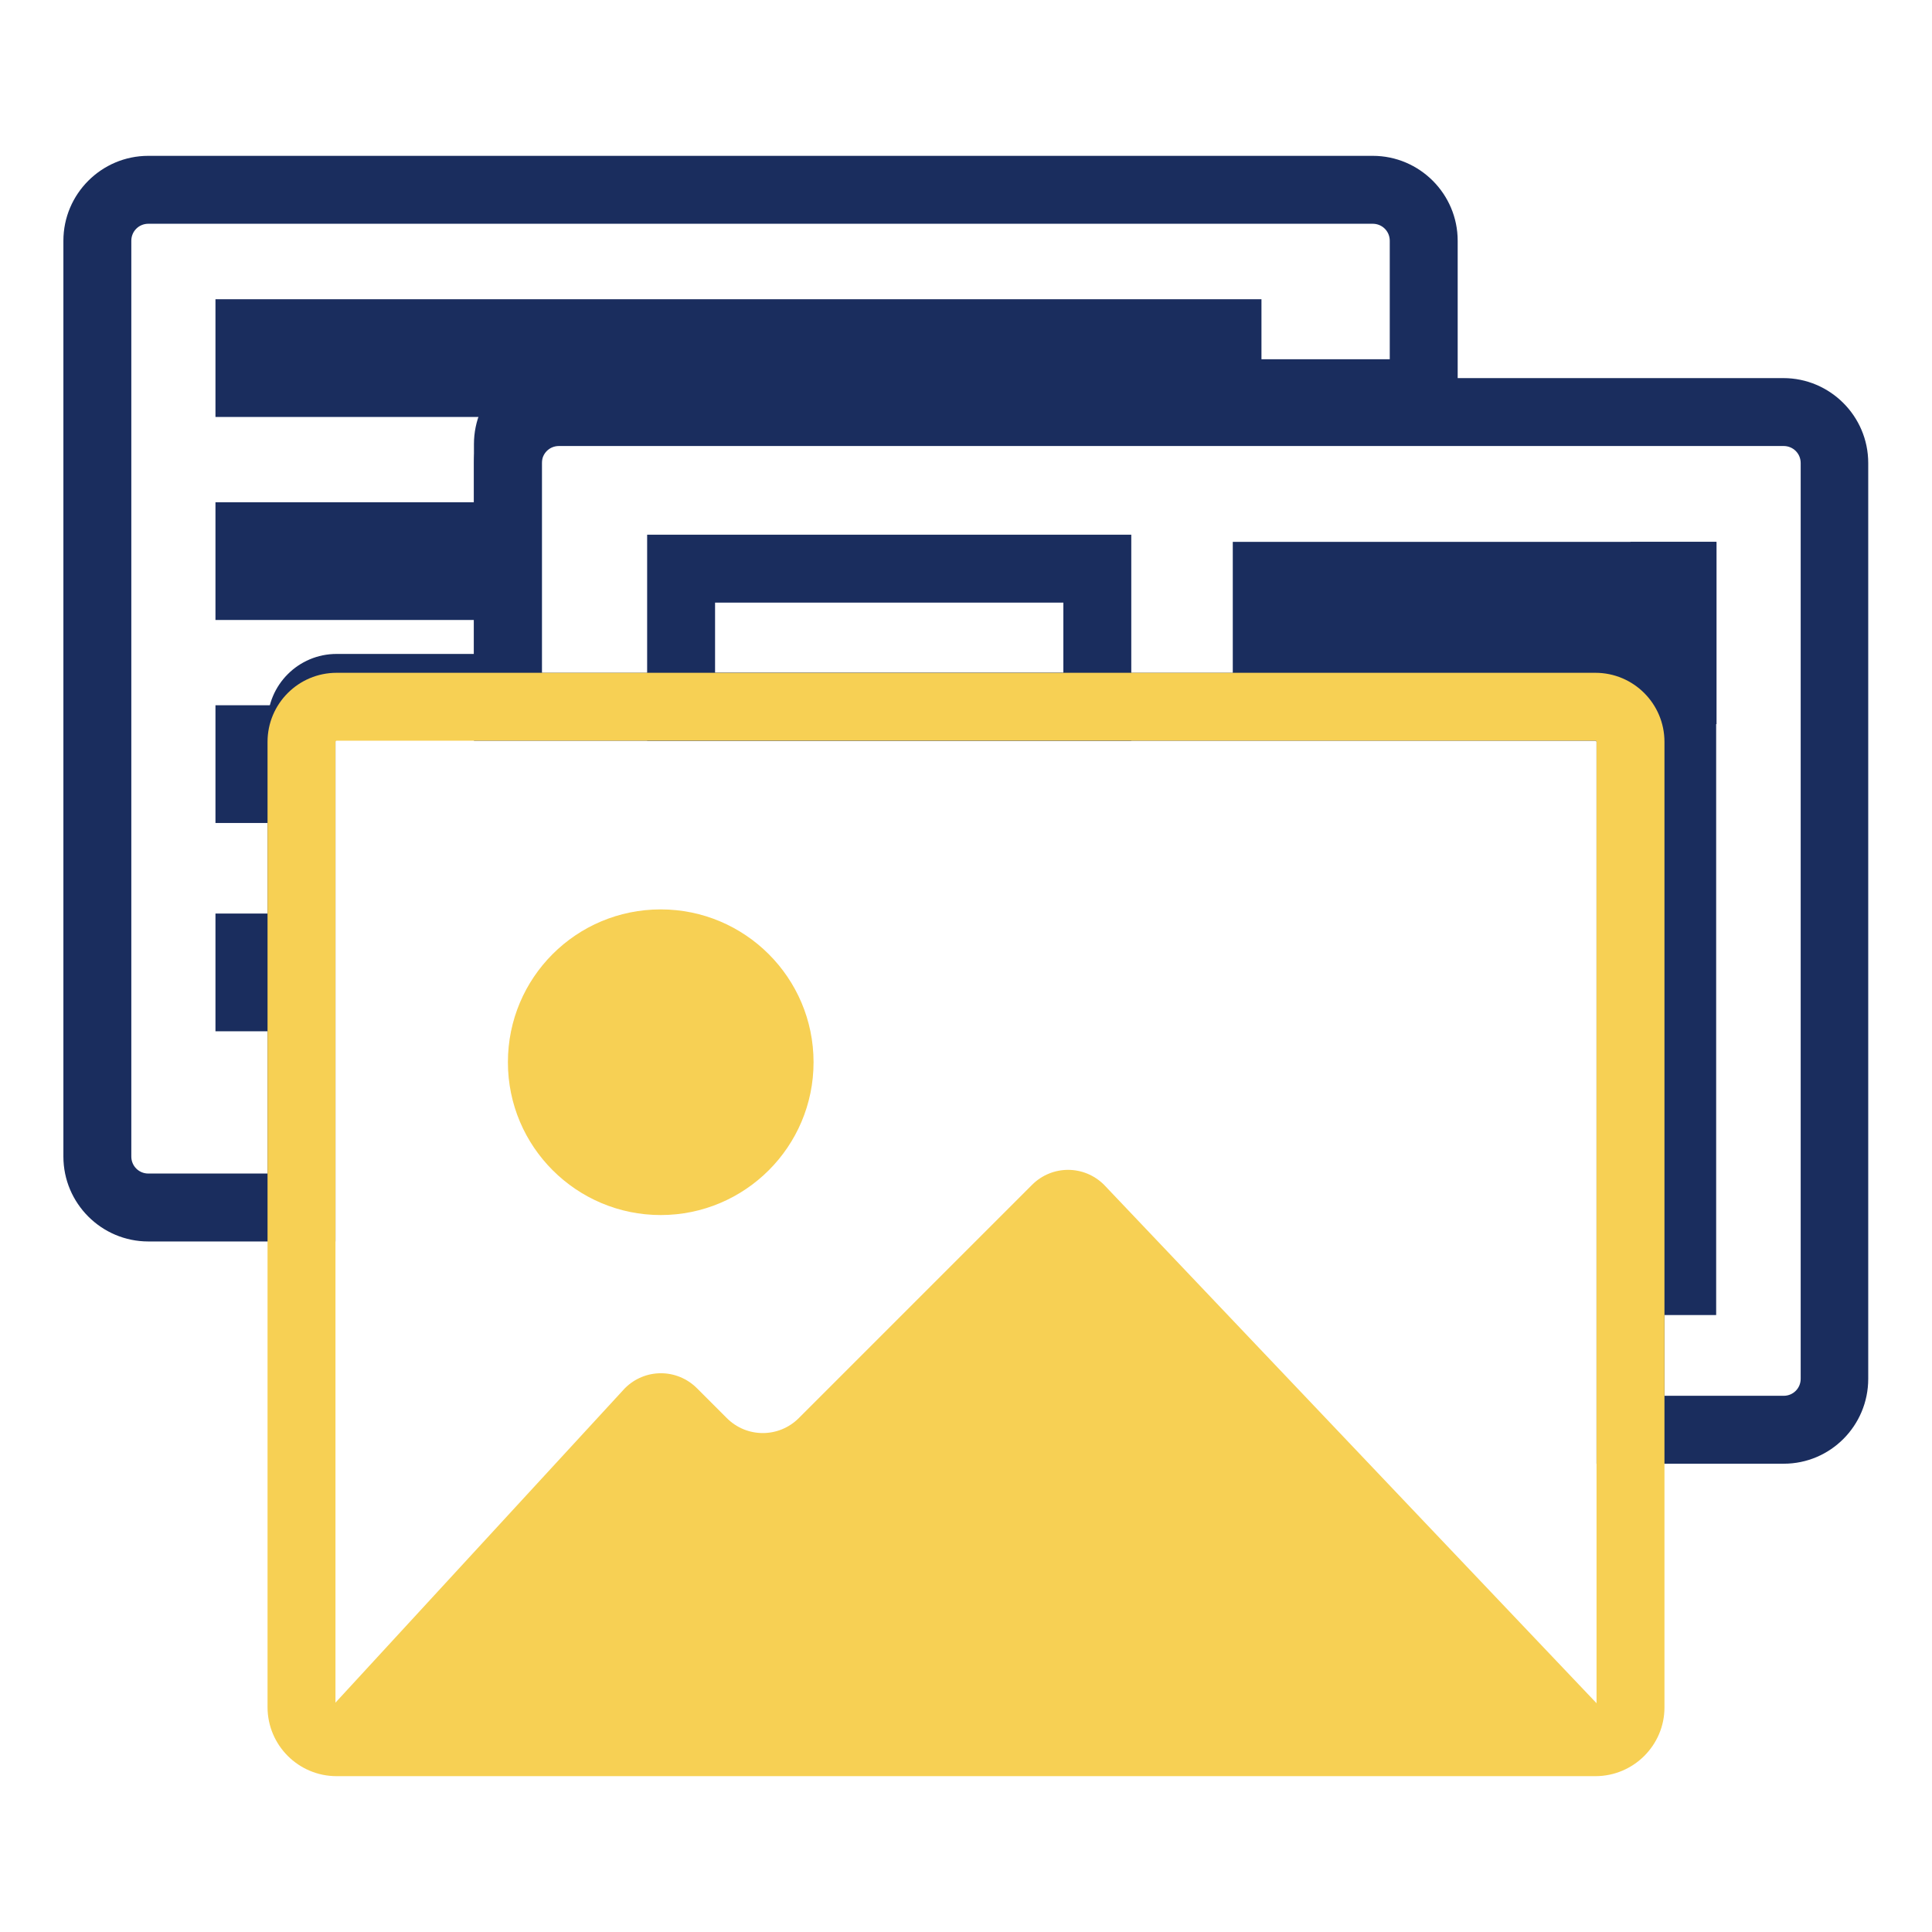
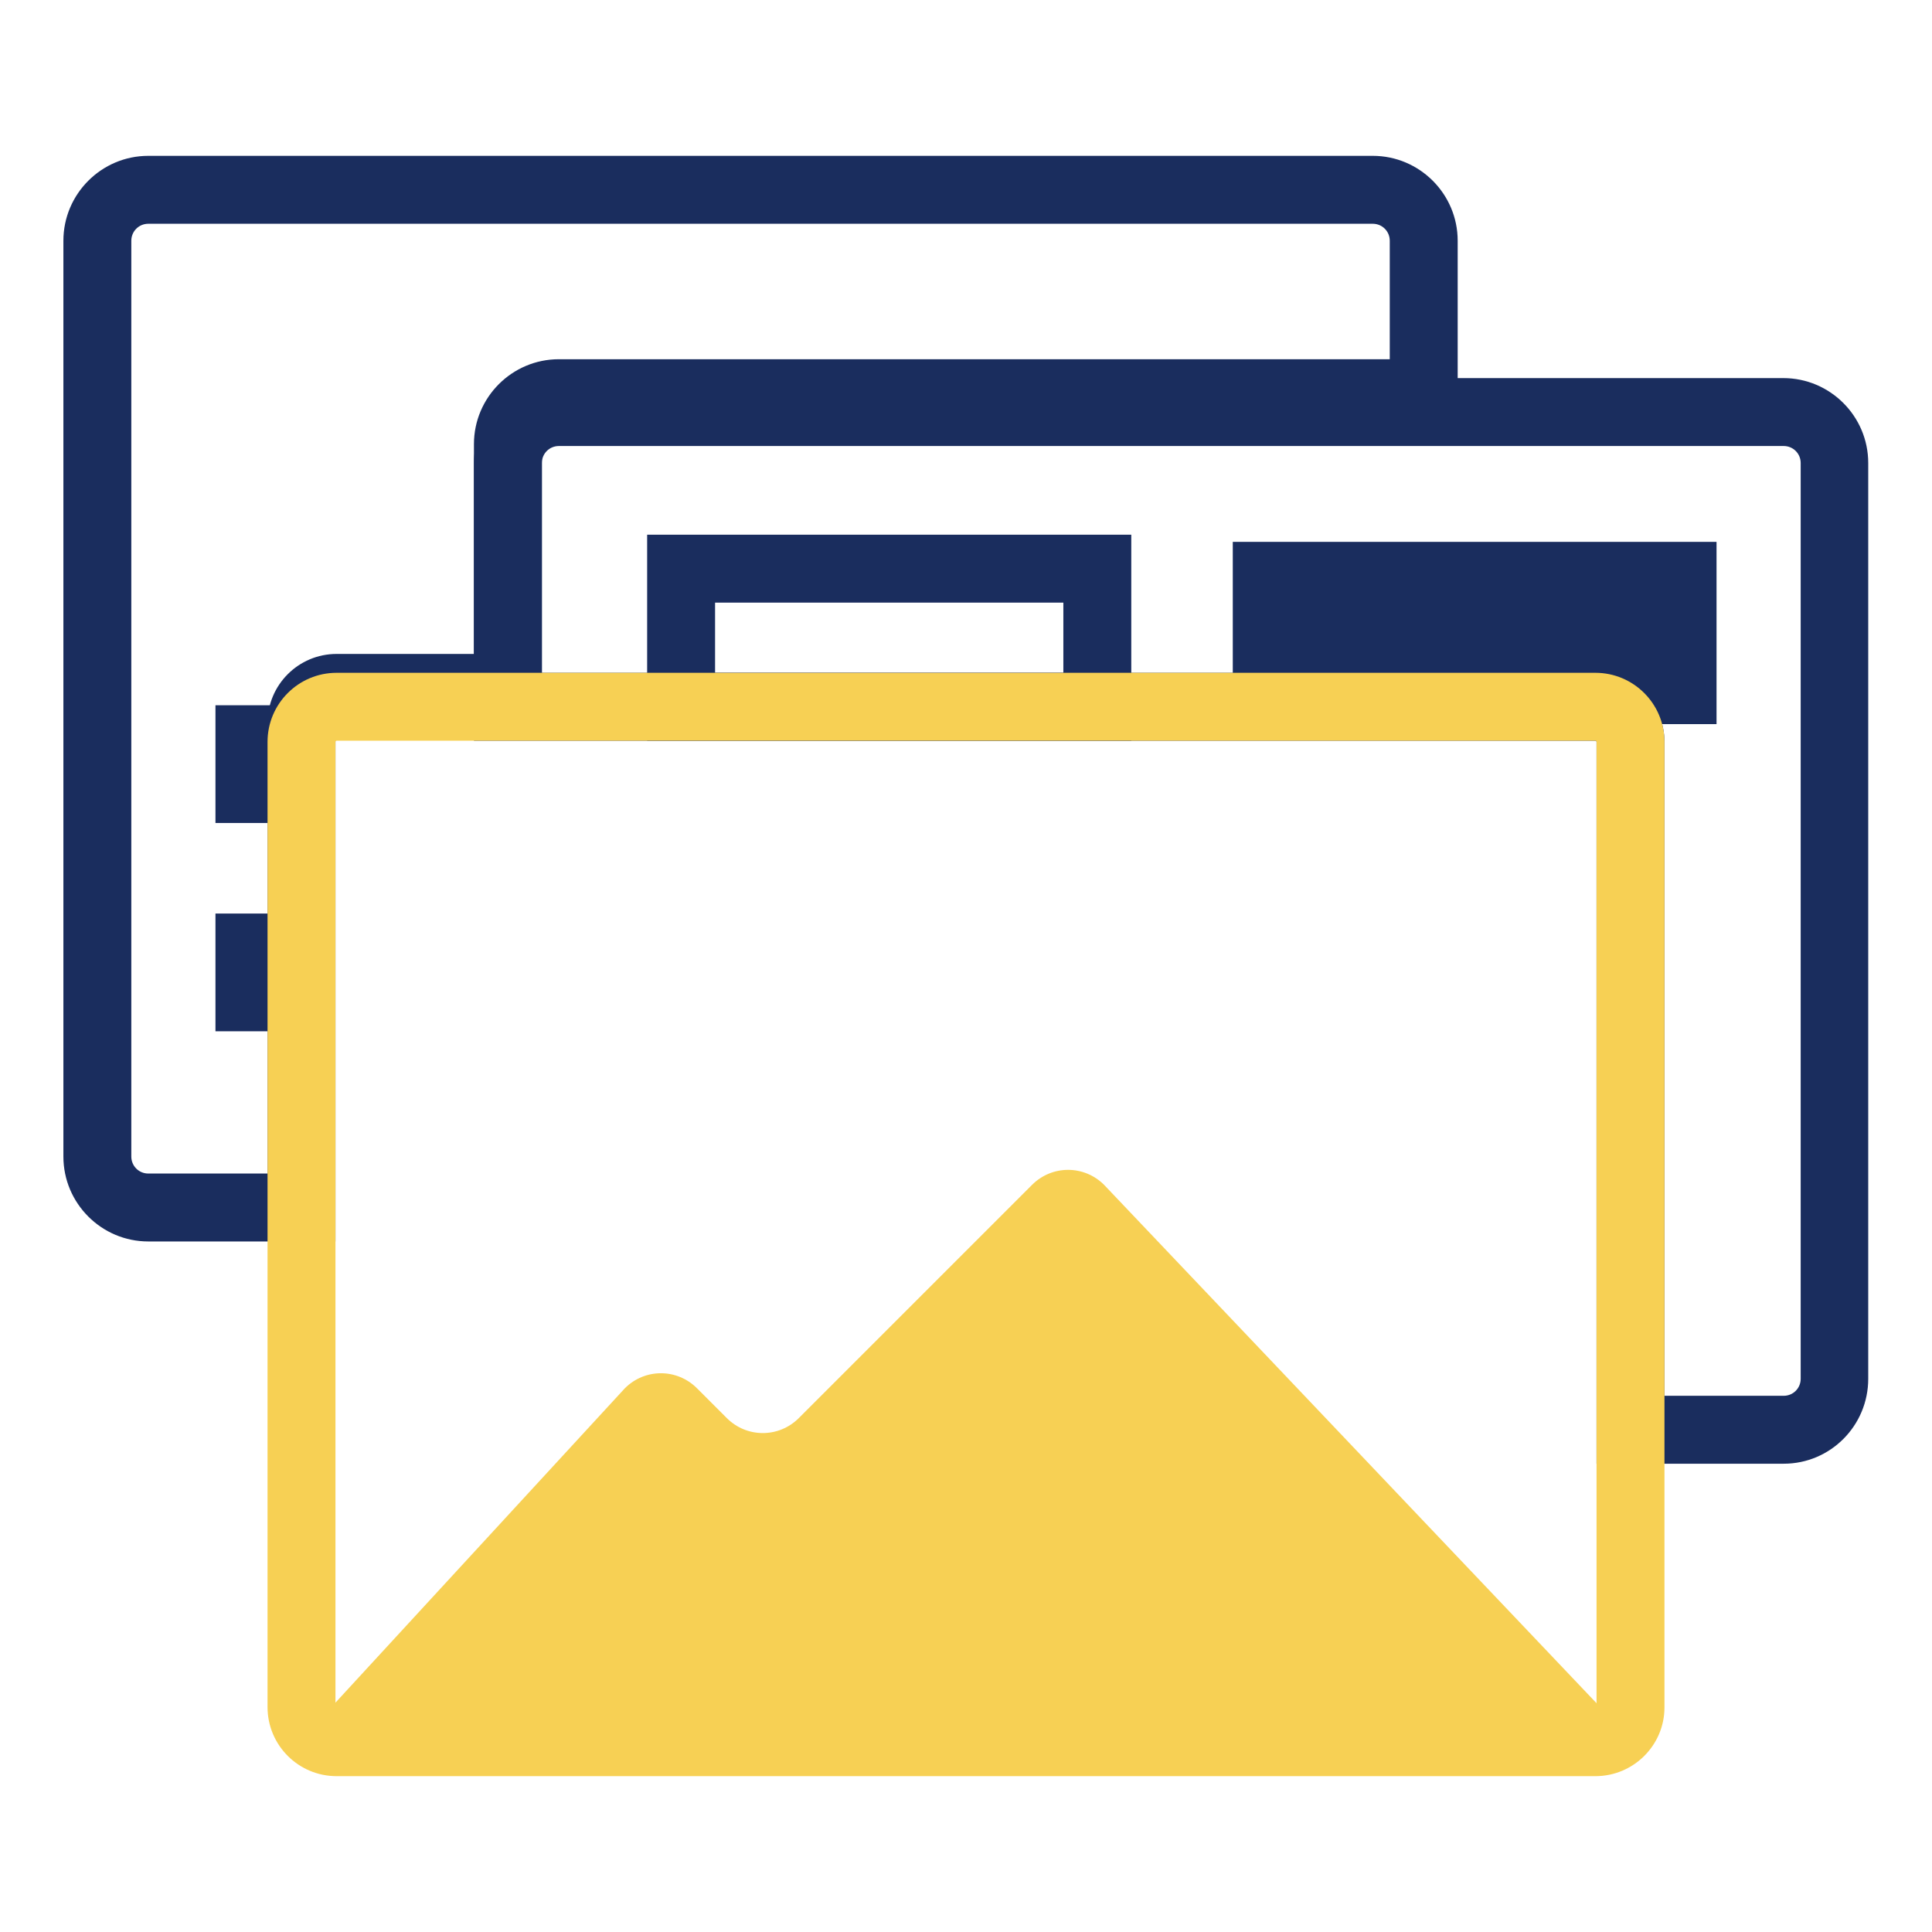
<svg xmlns="http://www.w3.org/2000/svg" version="1.1" id="Capa_1" x="0px" y="0px" width="512px" height="512px" viewBox="0 0 512 512" style="enable-background:new 0 0 512 512;" xml:space="preserve">
  <style type="text/css">

	.st0{fill:#1A2D5E;}
	.st1{fill:#F7D054;}

</style>
  <g>
    <path class="st0" d="M88.9,329H39.3c-12.4,0-22.5-10.1-22.5-22.5V63.8c0-12.4,10.1-22.5,22.5-22.5h324.5   c12.4,0,22.5,10.1,22.5,22.5v49.5H148.1c-2.5,0-4.5,2-4.5,4.5v73.6H89.2c-0.1,0-0.3,0.1-0.3,0.3V329z M39.3,59.3   c-2.5,0-4.5,2-4.5,4.5v242.7c0,2.5,2,4.5,4.5,4.5h31.6V191.6c0-10.1,8.2-18.3,18.3-18.3h36.4v-55.6c0-12.4,10.1-22.5,22.5-22.5   h220.2V63.8c0-2.5-2-4.5-4.5-4.5H39.3z" />
-     <rect x="57.1" y="79.3" class="st0" width="277.2" height="31.2" />
    <path class="st0" d="M299.8,196.3H171.5v-54.6h128.3V196.3z M189.5,178.3h92.3v-18.6h-92.3V178.3z" />
    <rect x="326.7" y="143.6" class="st0" width="128.2" height="48.3" />
-     <rect x="432.1" y="143.6" class="st0" width="22.7" height="204.9" />
-     <rect x="57.1" y="133.1" class="st0" width="82" height="31.2" />
    <rect x="57.1" y="186.9" class="st0" width="27.3" height="31.2" />
    <rect x="57.1" y="242.1" class="st0" width="27.3" height="31.2" />
    <path class="st0" d="M472.7,387.9h-49.6V196.6c0-0.1-0.1-0.3-0.3-0.3H125.6v-73.6c0-12.4,10.1-22.5,22.5-22.5h324.5   c12.4,0,22.5,10.1,22.5,22.5v242.7C495.1,377.8,485.1,387.9,472.7,387.9z M441.1,369.9h31.6c2.5,0,4.5-2,4.5-4.5V122.7   c0-2.5-2-4.5-4.5-4.5H148.1c-2.5,0-4.5,2-4.5,4.5v55.6h279.2c10.1,0,18.3,8.2,18.3,18.3V369.9z" />
    <path class="st1" d="M427.5,456c-2.7,2.2-5.9,3.8-9.7,3.8H94.2c-3.8,0-7-1.6-9.7-3.8l81.1-88.1c5.3-5.3,13.8-5.3,19.1,0l7.9,7.9   c5.3,5.3,13.8,5.3,19.1,0l61.8-61.8c5.3-5.3,13.8-5.3,19.1,0L427.5,456z" />
    <g>
-       <path class="st1" d="M175.1,322c-22.3,0-40.5-18.1-40.5-40.5s18.1-40.5,40.5-40.5c22.3,0,40.5,18.1,40.5,40.5S197.4,322,175.1,322    z" />
-     </g>
+       </g>
    <path class="st1" d="M422.8,470.7H89.2c-10.1,0-18.3-8.2-18.3-18.3V196.6c0-10.1,8.2-18.3,18.3-18.3h333.6   c10.1,0,18.3,8.2,18.3,18.3v255.9C441.1,462.5,432.9,470.7,422.8,470.7z M89.2,196.3c-0.1,0-0.3,0.1-0.3,0.3v255.9   c0,0.1,0.1,0.3,0.3,0.3h333.6c0.1,0,0.3-0.1,0.3-0.3V196.6c0-0.1-0.1-0.3-0.3-0.3H89.2z" />
  </g>
</svg>